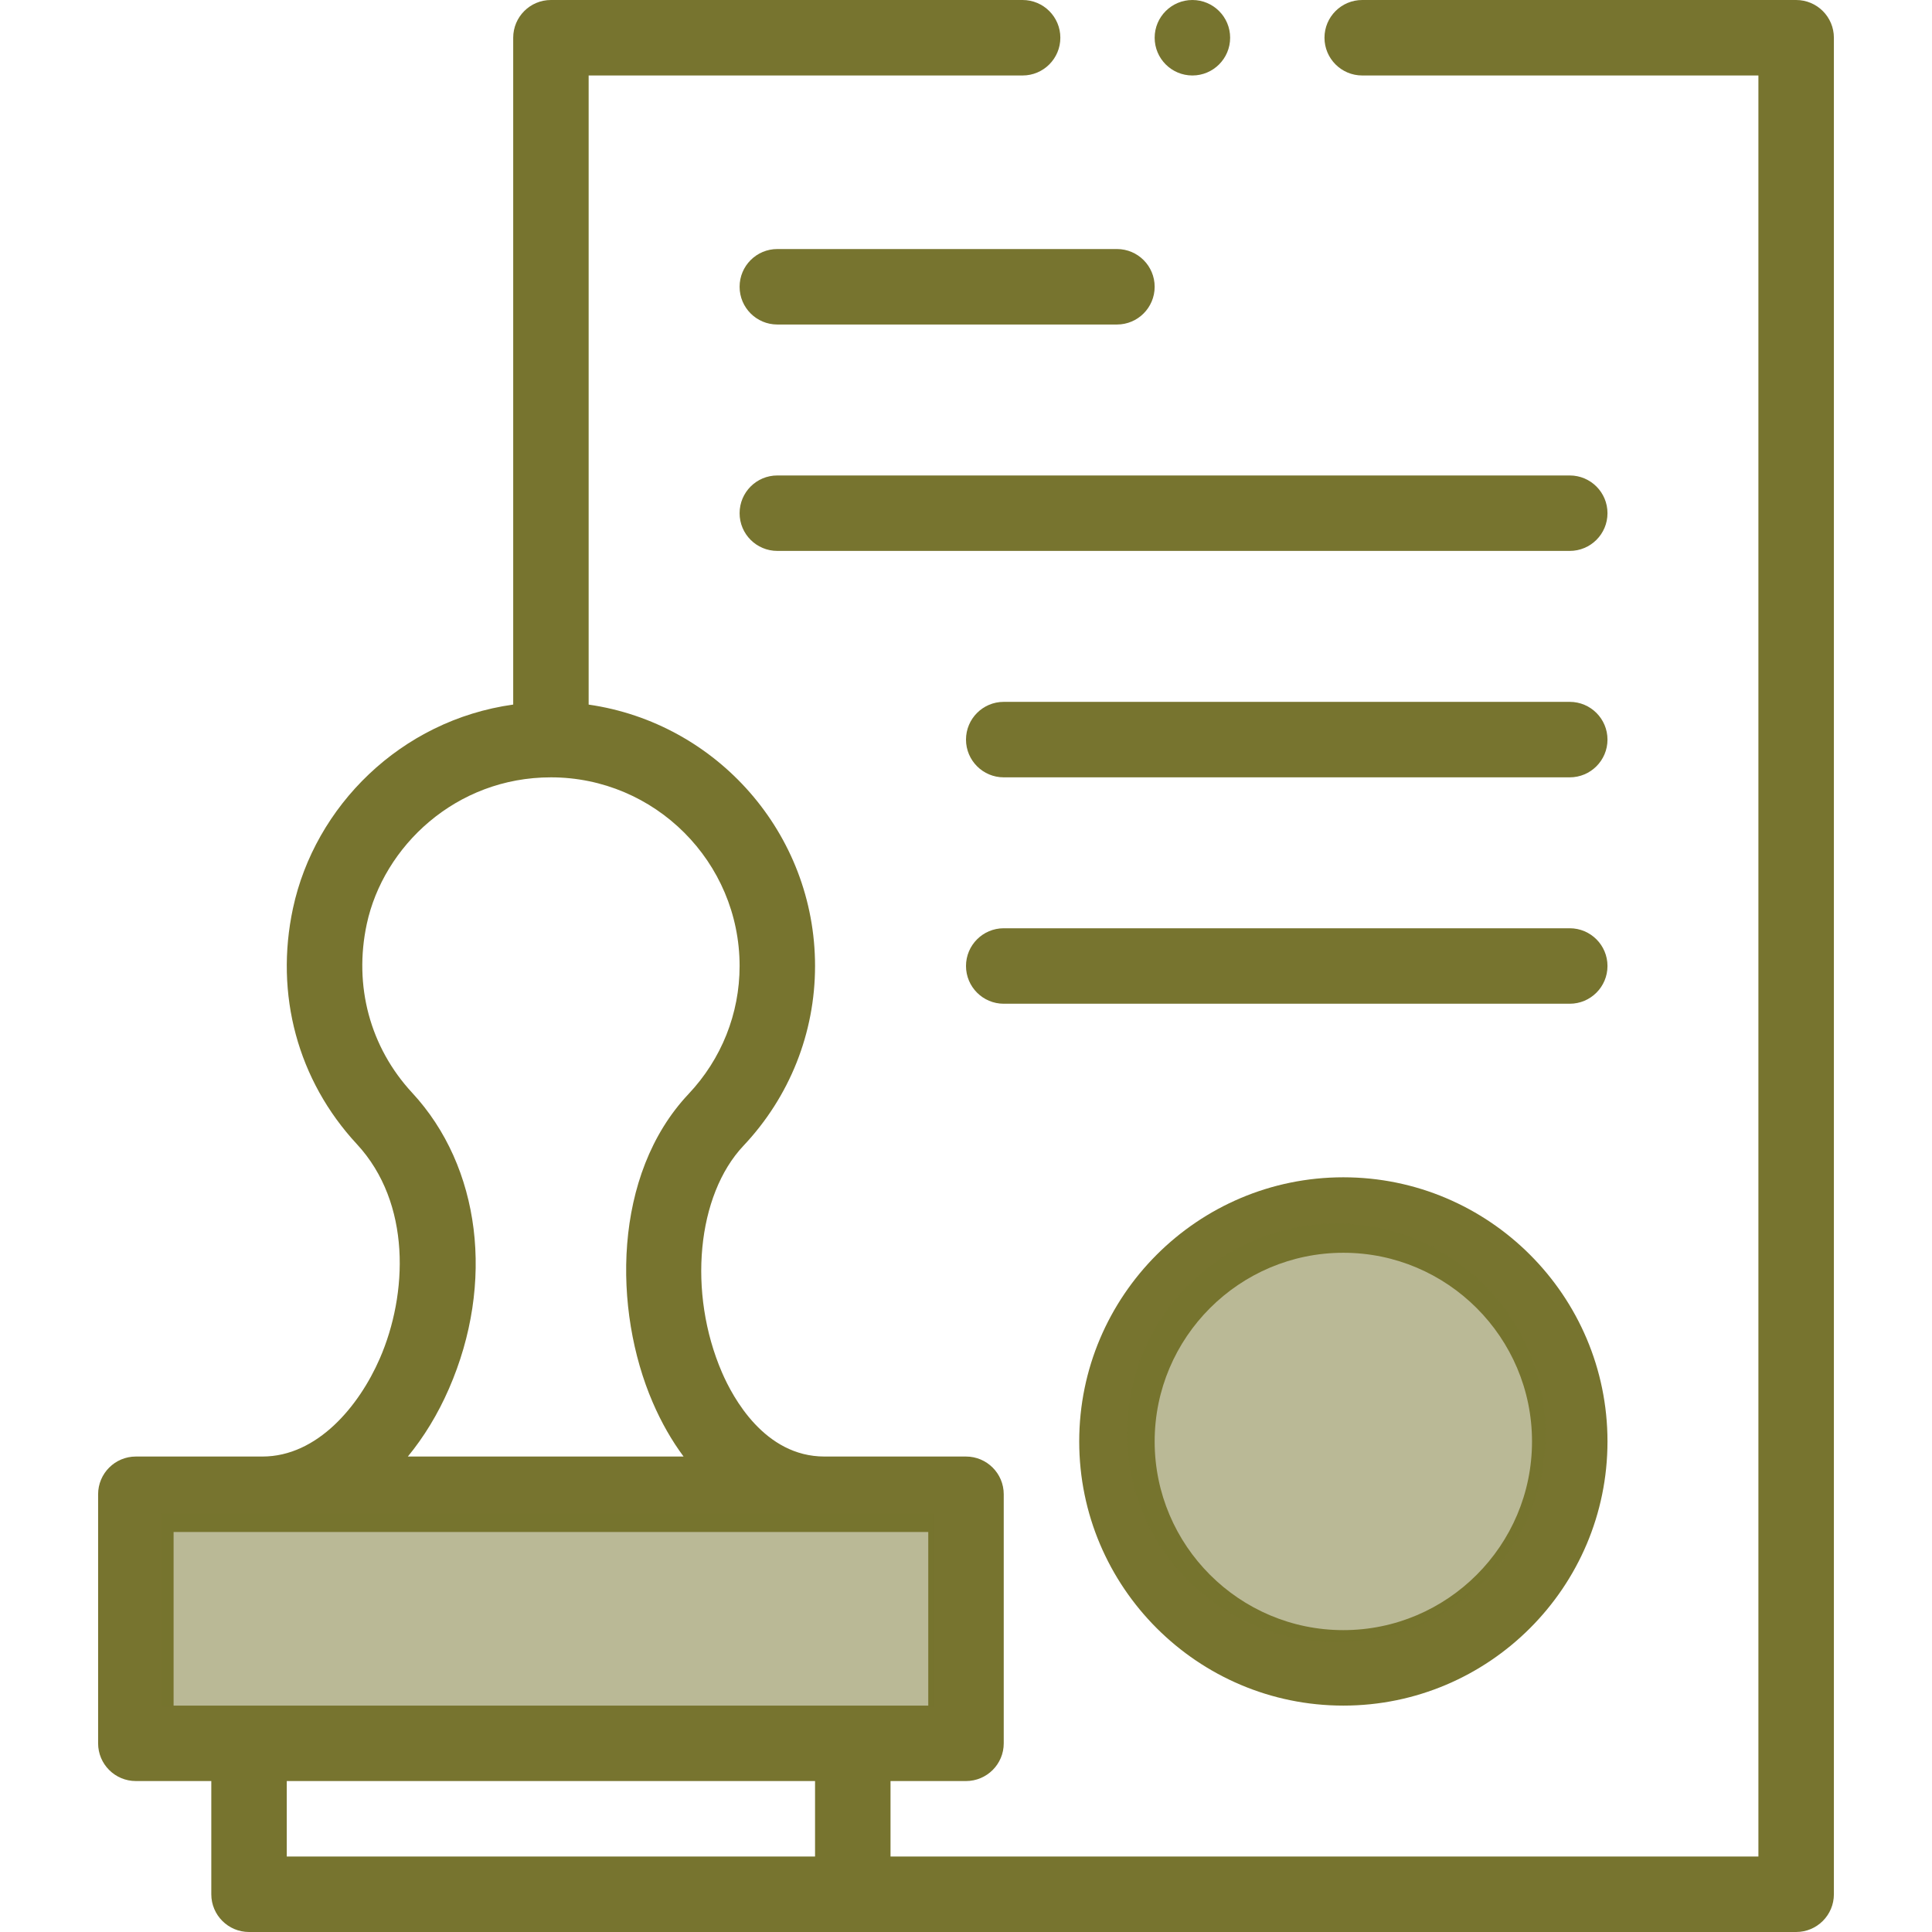
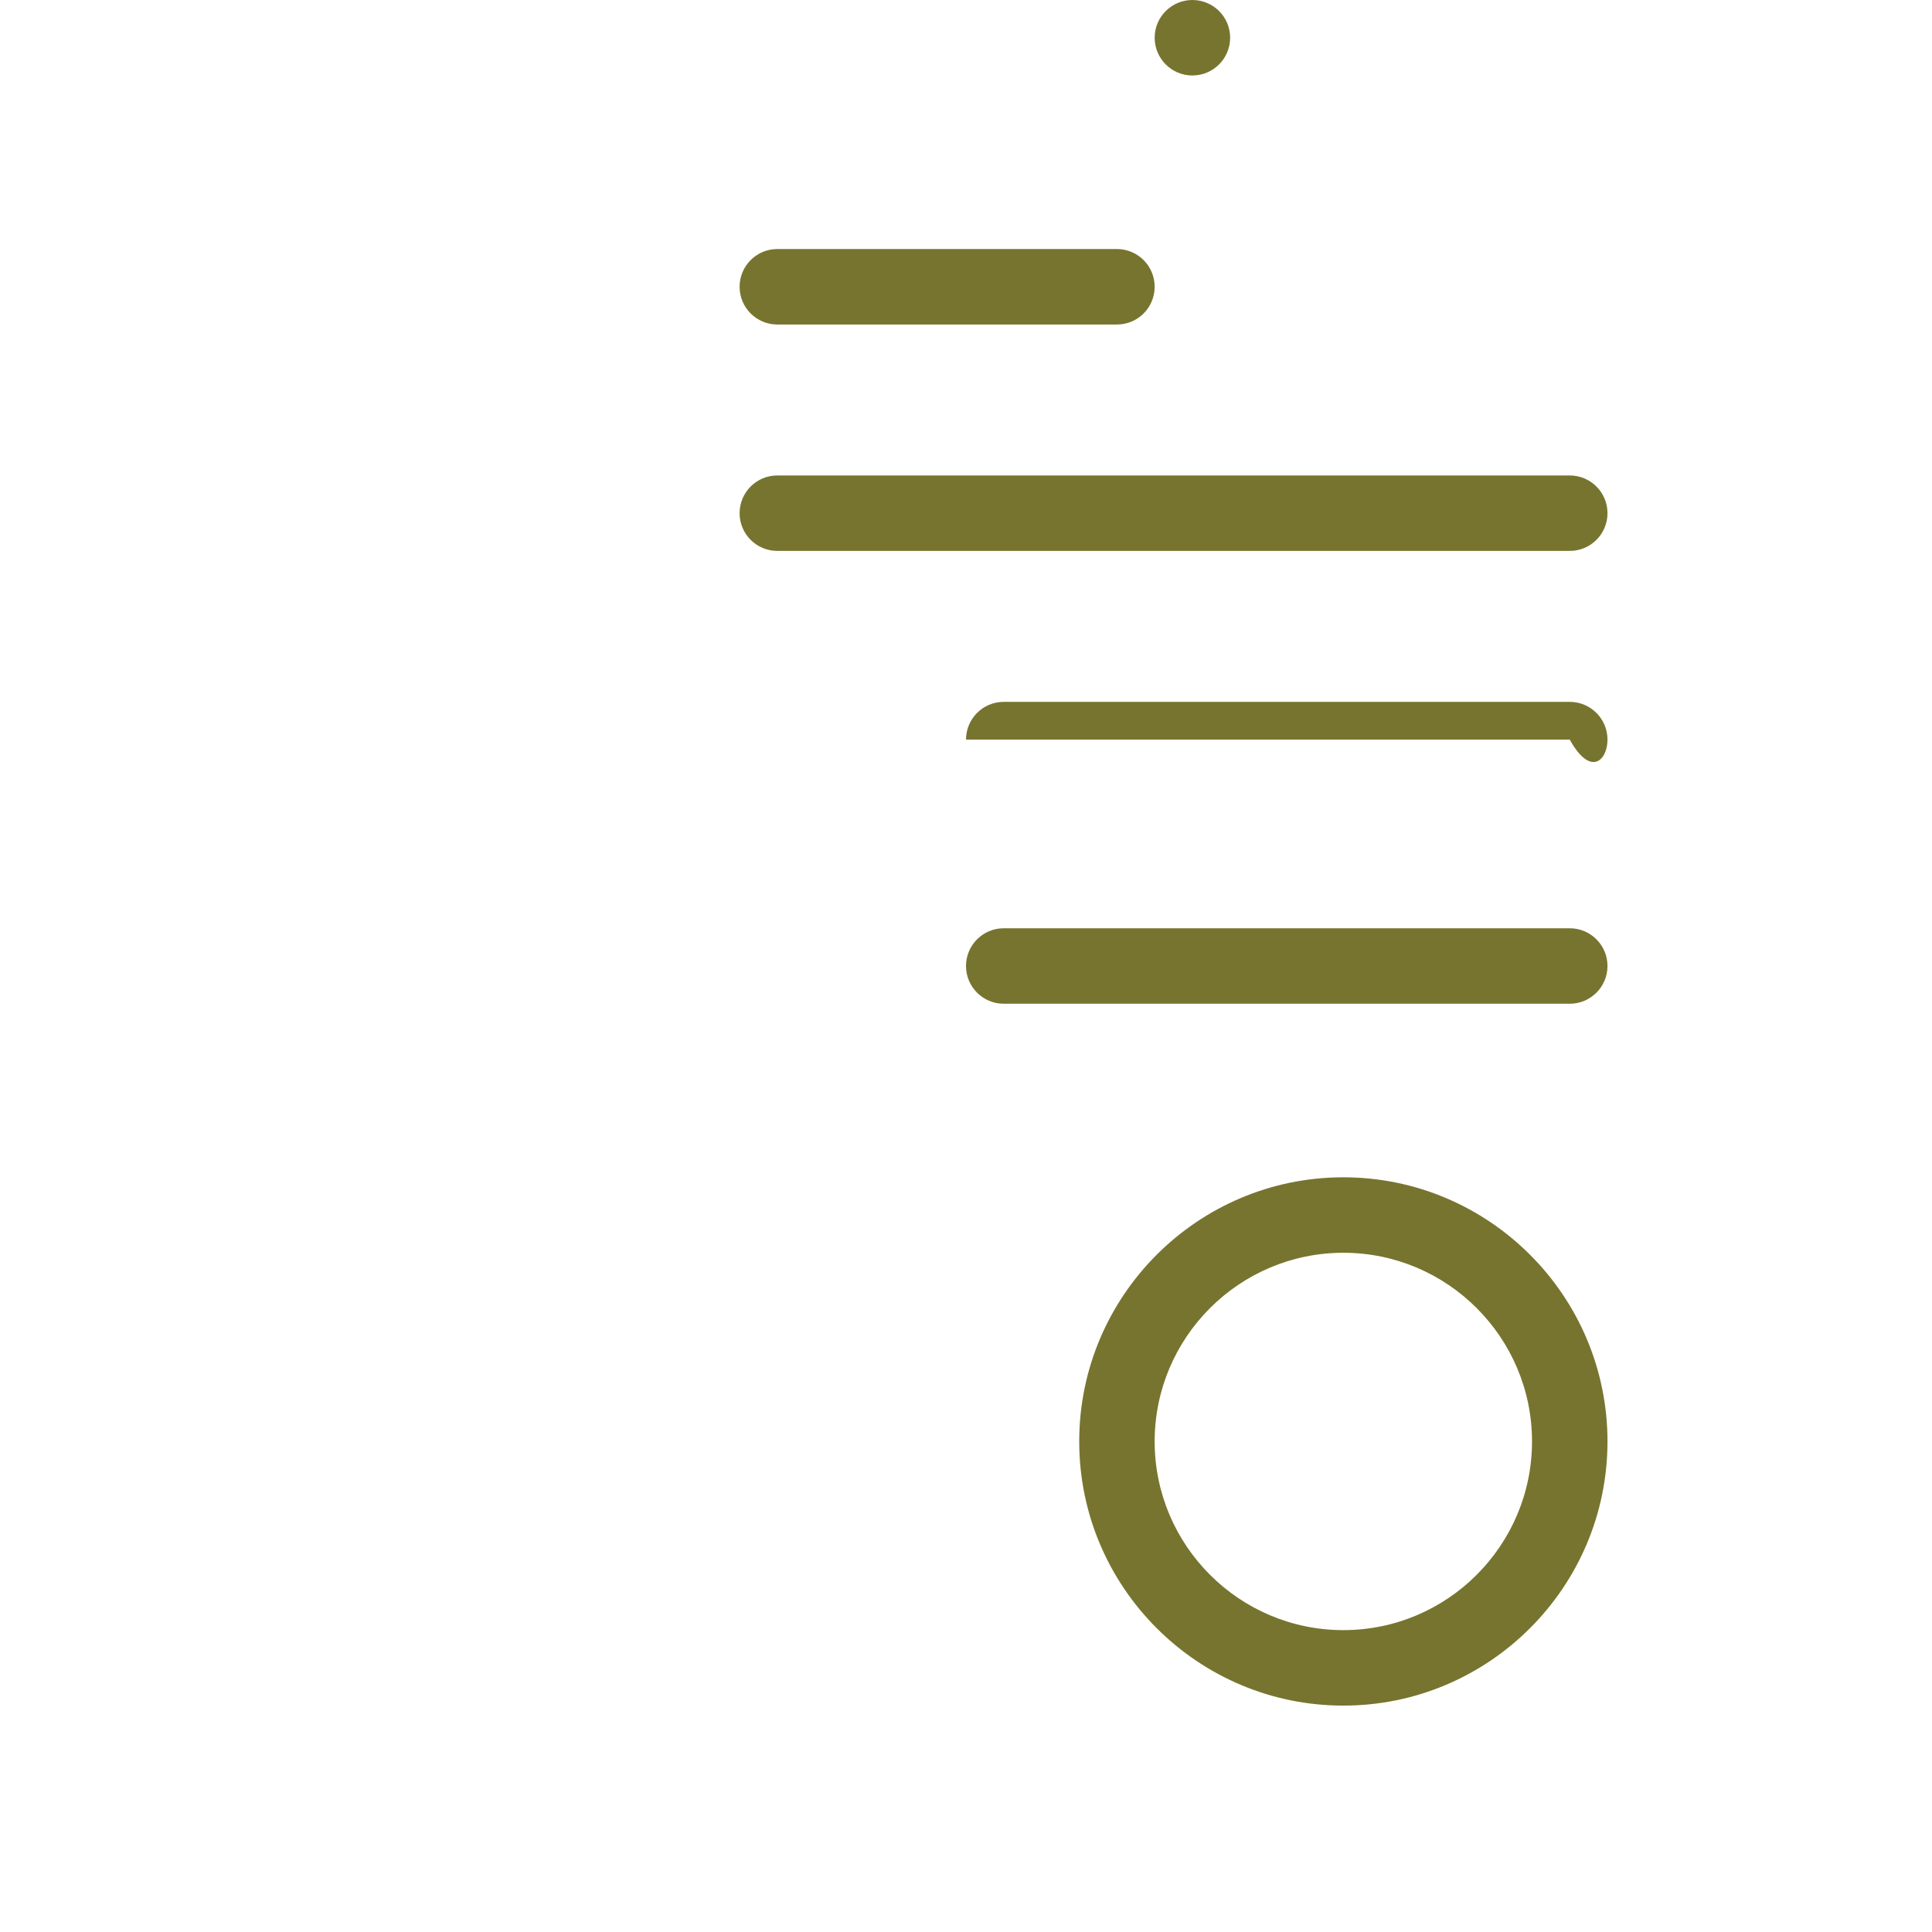
<svg xmlns="http://www.w3.org/2000/svg" width="60" height="60" viewBox="0 0 60 60" fill="none">
-   <path d="M8.15 45.234H4.219C3.572 45.234 3.047 45.759 3.047 46.406V54.141C3.047 54.788 3.572 55.312 4.219 55.312H6.562V58.828C6.562 59.475 7.087 60 7.734 60H55.781C56.428 60 56.953 59.475 56.953 58.828V1.172C56.953 0.525 56.428 0 55.781 0H42.305C41.658 0 41.133 0.525 41.133 1.172C41.133 1.819 41.658 2.344 42.305 2.344H54.609V57.656H27.656V55.312H30C30.647 55.312 31.172 54.788 31.172 54.141V46.406C31.172 45.759 30.647 45.234 30 45.234H25.605C23.749 45.234 22.761 43.408 22.422 42.623C21.353 40.146 21.64 37.118 23.09 35.581C24.523 34.062 25.312 32.08 25.312 30C25.312 25.875 22.251 22.452 18.281 21.882V2.344H31.758C32.405 2.344 32.93 1.819 32.93 1.172C32.93 0.525 32.405 0 31.758 0H17.109C16.462 0 15.938 0.525 15.938 1.172V21.881C12.433 22.37 9.776 25.051 9.099 28.206C8.525 30.883 9.247 33.552 11.081 35.53C12.782 37.365 12.664 40.199 11.793 42.194C11.152 43.664 9.858 45.234 8.15 45.234ZM25.312 57.656H8.906V55.312H25.312V57.656ZM28.828 52.969H5.391V47.578H28.828V52.969ZM11.39 28.698C11.907 26.289 14.151 24.141 17.109 24.141C20.34 24.141 22.969 26.769 22.969 30C22.969 31.48 22.406 32.89 21.385 33.973C19.021 36.48 19.035 40.689 20.27 43.551C20.541 44.18 20.864 44.743 21.229 45.234H12.666C13.162 44.631 13.595 43.925 13.941 43.131C15.377 39.843 14.929 36.233 12.8 33.937C11.493 32.526 10.979 30.617 11.39 28.698Z" fill="#77742F" />
  <path d="M41.719 36.562C37.196 36.562 33.516 40.242 33.516 44.766C33.516 49.289 37.196 52.969 41.719 52.969C46.242 52.969 49.922 49.289 49.922 44.766C49.922 40.242 46.242 36.562 41.719 36.562ZM41.719 50.625C38.488 50.625 35.859 47.996 35.859 44.766C35.859 41.535 38.488 38.906 41.719 38.906C44.95 38.906 47.578 41.535 47.578 44.766C47.578 47.996 44.95 50.625 41.719 50.625Z" fill="#77742F" />
  <path d="M34.688 7.734H24.141C23.493 7.734 22.969 8.259 22.969 8.906C22.969 9.553 23.493 10.078 24.141 10.078H34.688C35.335 10.078 35.859 9.553 35.859 8.906C35.859 8.259 35.335 7.734 34.688 7.734Z" fill="#77742F" />
  <path d="M22.969 15.938C22.969 16.585 23.493 17.109 24.141 17.109H48.75C49.397 17.109 49.922 16.585 49.922 15.938C49.922 15.29 49.397 14.766 48.75 14.766H24.141C23.493 14.766 22.969 15.29 22.969 15.938Z" fill="#77742F" />
-   <path d="M48.75 21.797H31.172C30.525 21.797 30 22.322 30 22.969C30 23.616 30.525 24.141 31.172 24.141H48.75C49.397 24.141 49.922 23.616 49.922 22.969C49.922 22.322 49.397 21.797 48.75 21.797Z" fill="#77742F" />
+   <path d="M48.75 21.797H31.172C30.525 21.797 30 22.322 30 22.969H48.75C49.397 24.141 49.922 23.616 49.922 22.969C49.922 22.322 49.397 21.797 48.75 21.797Z" fill="#77742F" />
  <path d="M48.75 28.828H31.172C30.525 28.828 30 29.353 30 30C30 30.647 30.525 31.172 31.172 31.172H48.75C49.397 31.172 49.922 30.647 49.922 30C49.922 29.353 49.397 28.828 48.75 28.828Z" fill="#77742F" />
  <path d="M37.031 2.344C37.678 2.344 38.203 1.819 38.203 1.172C38.203 0.525 37.678 0 37.031 0C36.384 0 35.859 0.525 35.859 1.172C35.859 1.819 36.384 2.344 37.031 2.344Z" fill="#77742F" />
-   <rect x="5" y="47" width="24" height="6" fill="#77742F" fill-opacity="0.5" />
-   <circle cx="41.5" cy="44.5" r="6.5" fill="#77742F" fill-opacity="0.5" />
</svg>